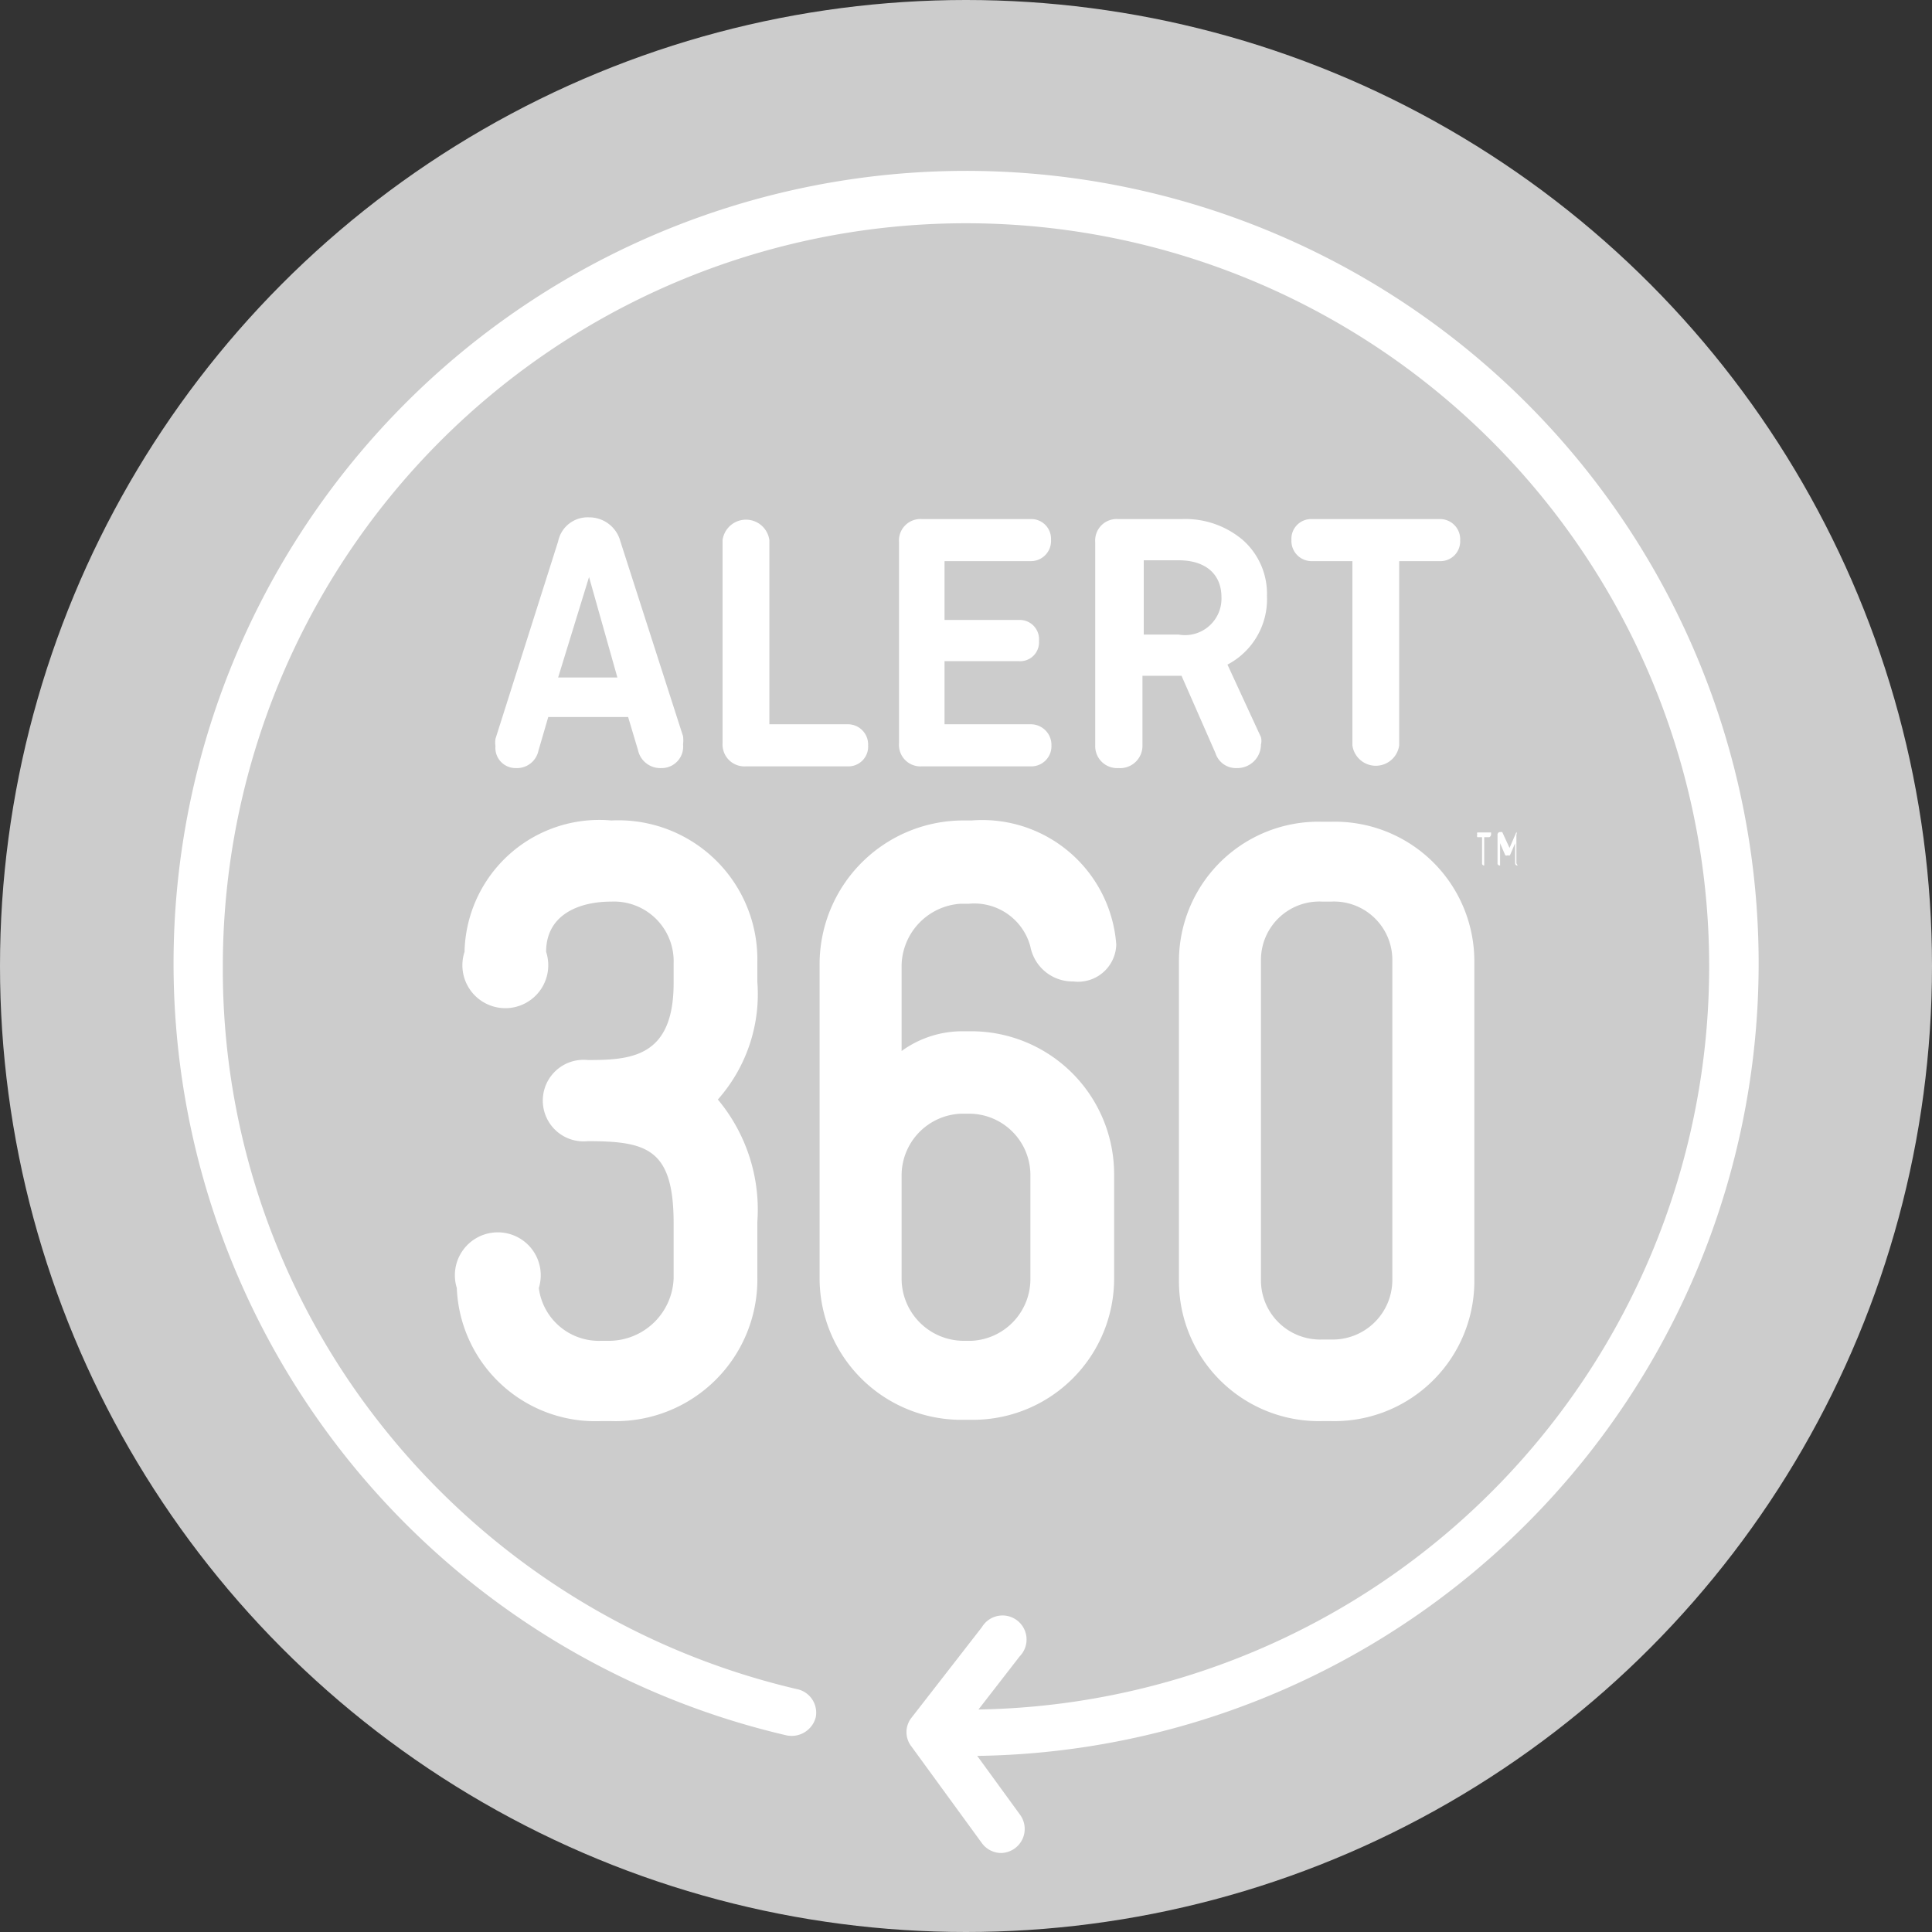
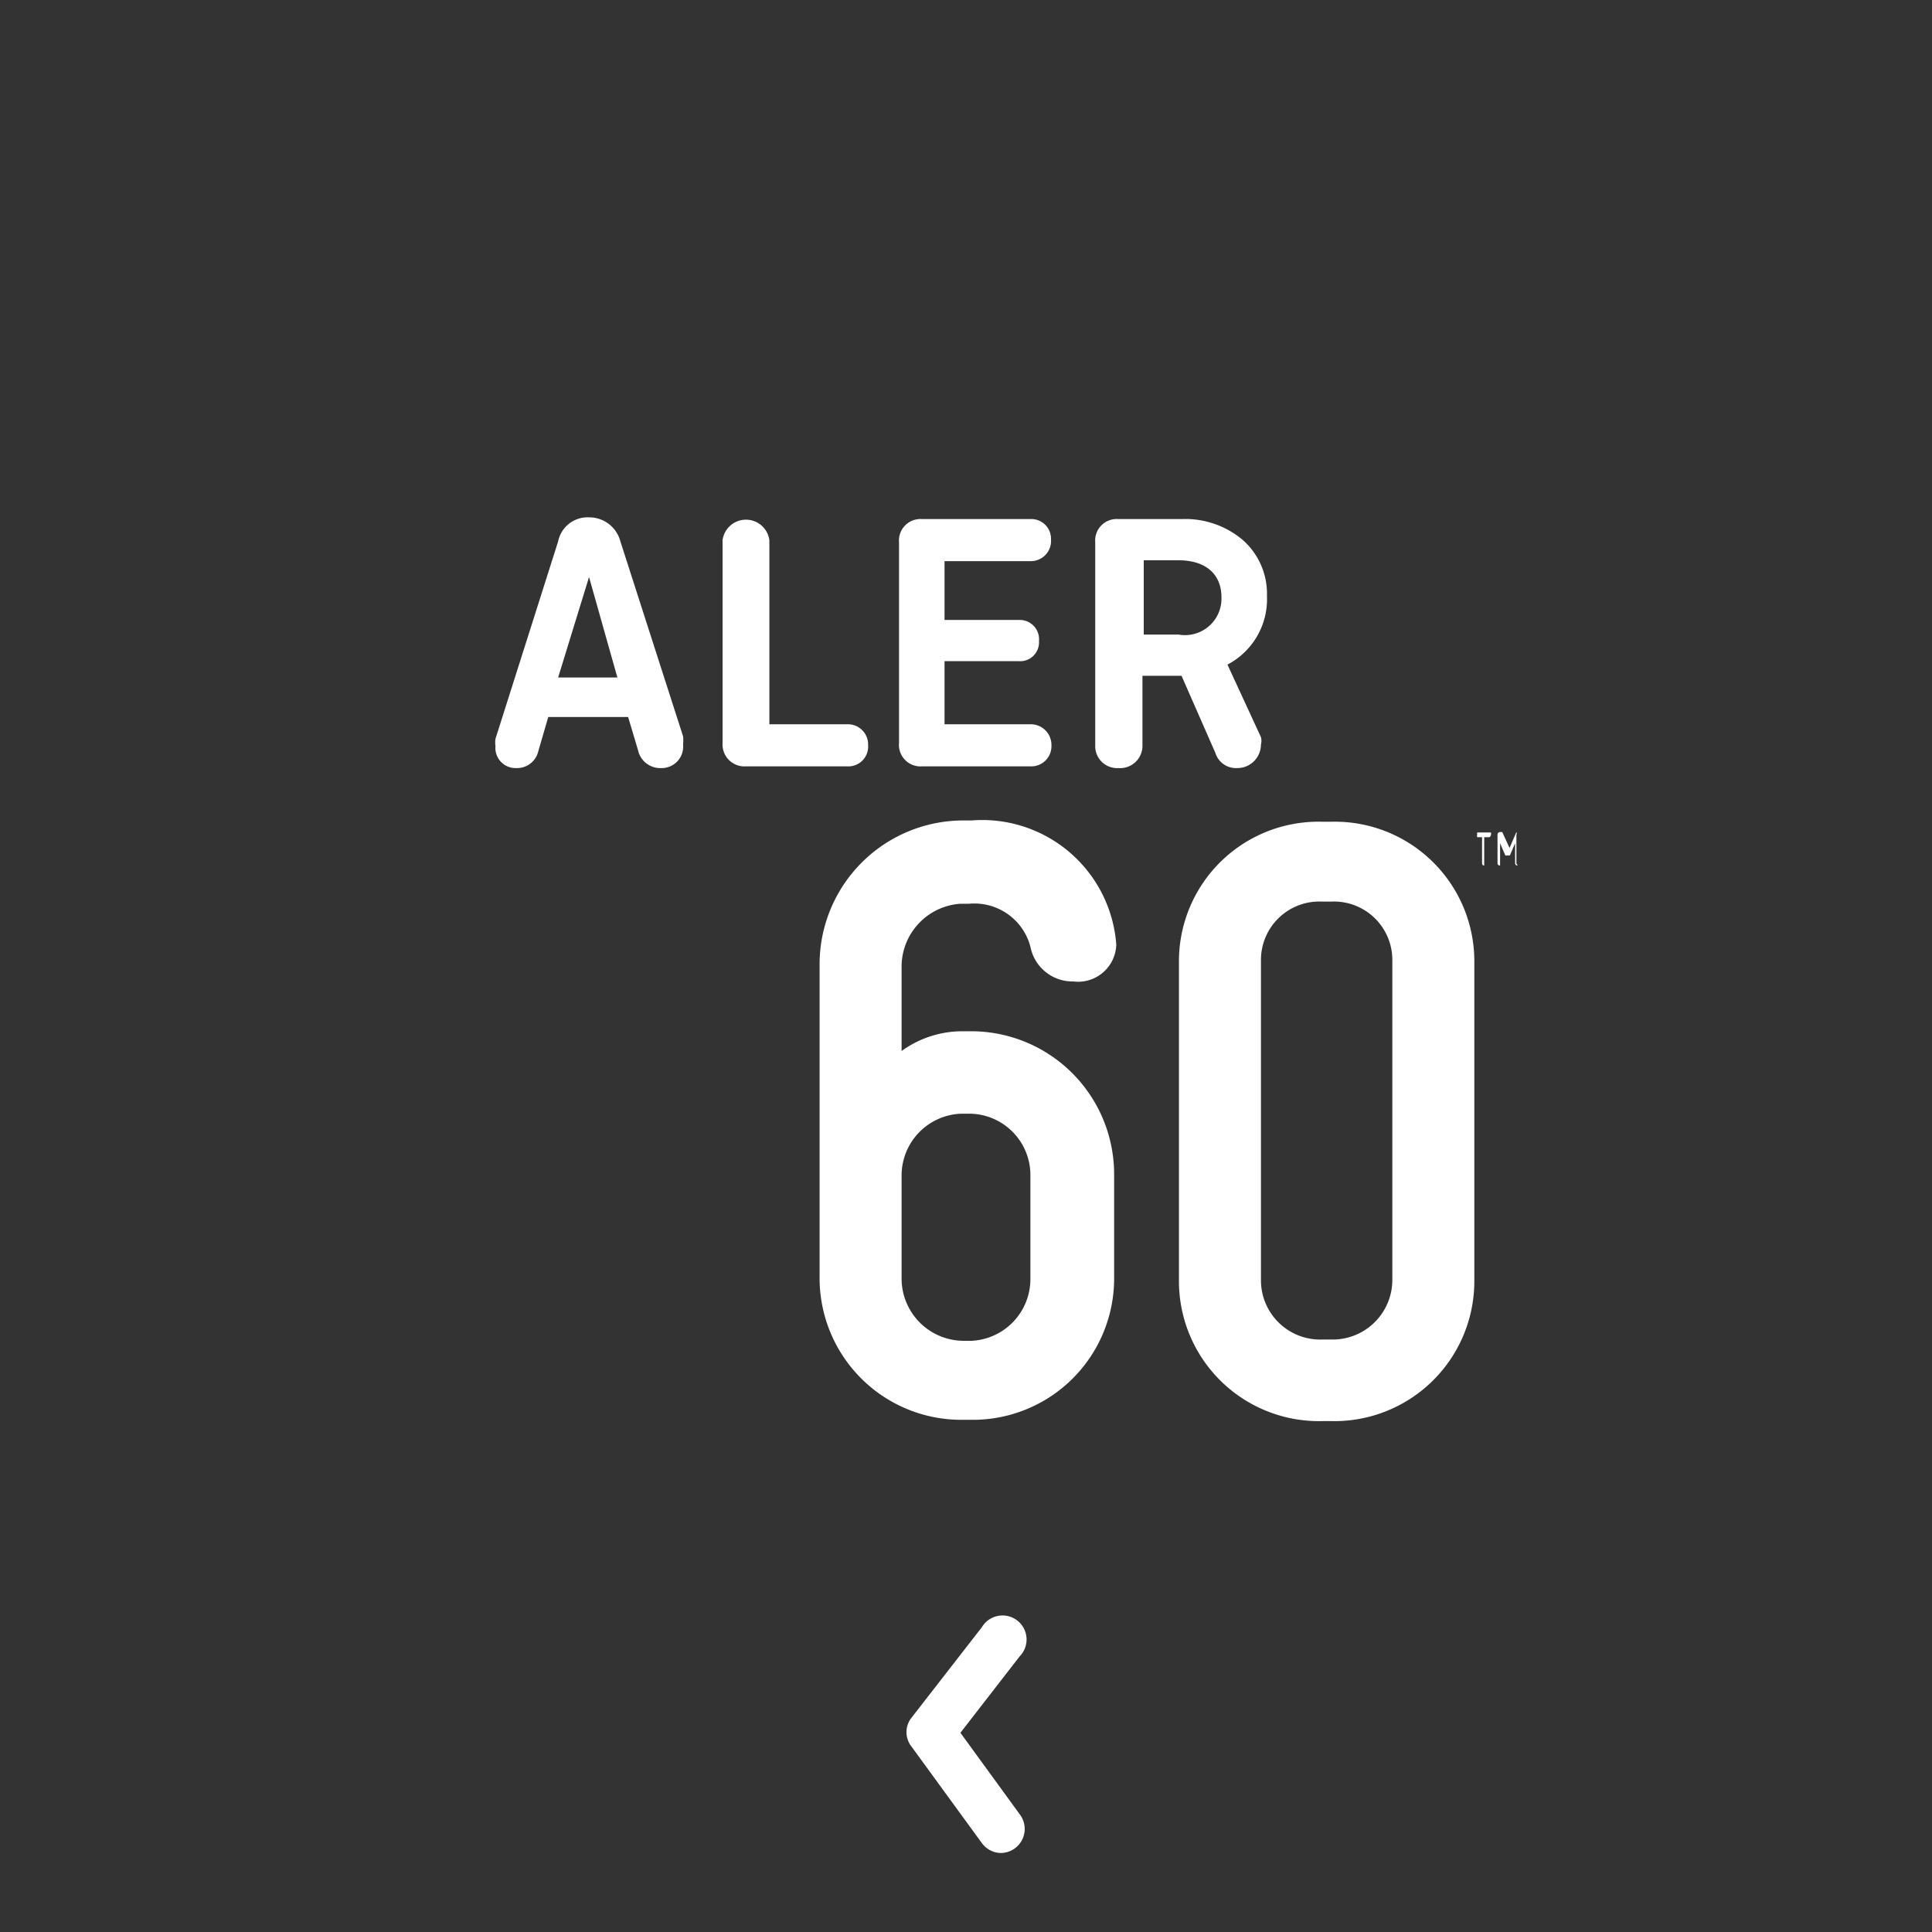
<svg xmlns="http://www.w3.org/2000/svg" viewBox="0 0 45 45">
  <rect x="0" y="0" width="45" height="45" fill="#333333" stroke="none" />
  <defs>
    <style>.cls-1{fill:#ccc;}.cls-2{fill:#fff;}</style>
  </defs>
  <title>Asset 233</title>
  <g id="Layer_2" data-name="Layer 2">
    <g id="Layer_1-2" data-name="Layer 1">
-       <circle class="cls-1" cx="22.5" cy="22.5" r="22.5" />
      <path class="cls-2" d="M15.91,17.15a.81.81,0,0,1,0,.19.5.5,0,0,1-.51.55.53.53,0,0,1-.54-.42l-.23-.77H12.77l-.23.79a.51.51,0,0,1-.52.4.47.47,0,0,1-.48-.51.61.61,0,0,1,0-.17L13,12.61a.7.7,0,0,1,.72-.56.75.75,0,0,1,.73.56Zm-2.19-3.71L13,15.78h1.38Z" />
      <path class="cls-2" d="M17.92,16.87h1.82a.47.47,0,0,1,.48.49.46.46,0,0,1-.48.49H17.37a.51.51,0,0,1-.54-.54V12.58a.55.55,0,0,1,1.09,0Z" />
      <path class="cls-2" d="M22,15.4v1.47h2a.48.48,0,0,1,.49.49.47.47,0,0,1-.49.49H21.47a.5.5,0,0,1-.53-.54V12.63a.5.5,0,0,1,.53-.54H24a.46.46,0,0,1,.48.48.47.47,0,0,1-.48.5H22v1.37h1.73a.45.45,0,0,1,.47.49.44.44,0,0,1-.47.47Z" />
      <path class="cls-2" d="M29.37,17.17a.34.34,0,0,1,0,.17.55.55,0,0,1-.56.55.5.5,0,0,1-.5-.35l-.79-1.8h-.91v1.62a.52.52,0,0,1-.56.53.51.51,0,0,1-.54-.53V12.63a.5.5,0,0,1,.53-.54h1.49a2.07,2.07,0,0,1,1.42.49,1.67,1.67,0,0,1,.56,1.3,1.72,1.72,0,0,1-.92,1.6Zm-2.73-4.12v1.73h.81a.85.85,0,0,0,1-.87c0-.53-.36-.86-1-.86Z" />
-       <path class="cls-2" d="M30.53,12.09h3a.47.47,0,0,1,.48.5.46.46,0,0,1-.48.48h-.94v4.29a.55.55,0,0,1-1.09,0V13.07h-.94a.47.47,0,0,1-.48-.49A.46.46,0,0,1,30.53,12.09Z" />
-       <path class="cls-2" d="M14.24,33.1H14A3.23,3.23,0,0,1,10.64,30a1,1,0,1,1,1.91,0A1.41,1.41,0,0,0,14,31.23h.2a1.51,1.51,0,0,0,1.49-1.45V28.49c0-1.73-.62-1.91-2-1.91a.95.95,0,1,1,0-1.89c1,0,2-.06,2-1.79v-.46A1.39,1.39,0,0,0,14.24,21c-.78,0-1.52.32-1.52,1.17a1,1,0,1,1-1.9,0,3.14,3.14,0,0,1,3.42-3.06,3.24,3.24,0,0,1,3.4,3.3v.46a3.7,3.7,0,0,1-.92,2.74,4,4,0,0,1,.92,2.85v1.29A3.3,3.3,0,0,1,14.24,33.1Z" />
      <path class="cls-2" d="M25,22.86a1,1,0,0,1-1-.81,1.35,1.35,0,0,0-1.43-1h-.2A1.47,1.47,0,0,0,21,22.48v2a2.41,2.41,0,0,1,1.43-.46h.2a3.33,3.33,0,0,1,3.32,3.34v2.39a3.29,3.29,0,0,1-3.32,3.32h-.2a3.3,3.3,0,0,1-3.34-3.32v-7.3a3.35,3.35,0,0,1,3.34-3.34h.2A3.13,3.13,0,0,1,26,22,.89.89,0,0,1,25,22.86Zm-1,4.53a1.43,1.43,0,0,0-1.41-1.45h-.2A1.44,1.44,0,0,0,21,27.39v2.39a1.45,1.45,0,0,0,1.43,1.45h.2A1.44,1.44,0,0,0,24,29.78Z" />
      <path class="cls-2" d="M31,33.1h-.2a3.26,3.26,0,0,1-3.34-3.24V22.38a3.25,3.25,0,0,1,3.34-3.24H31a3.25,3.25,0,0,1,3.34,3.24v7.48A3.26,3.26,0,0,1,31,33.1Zm1.43-10.72A1.36,1.36,0,0,0,31,21h-.2a1.36,1.36,0,0,0-1.43,1.35v7.48a1.38,1.38,0,0,0,1.43,1.37H31a1.39,1.39,0,0,0,1.43-1.37Z" />
      <path class="cls-2" d="M34.68,19.5h-.11v.61s0,.05,0,.05-.05,0-.05-.05V19.5h-.11a.06.06,0,0,1,0-.06.05.05,0,0,1,0-.05h.32a0,0,0,0,1,0,.05S34.72,19.5,34.68,19.5Z" />
      <path class="cls-2" d="M35.35,20.16s-.06,0-.06-.05v-.47l-.12.28a.05.05,0,0,1-.05,0,.06.06,0,0,1-.06,0l-.12-.28v.47a0,0,0,0,1,0,.05s-.06,0-.06-.05v-.67a.06.06,0,0,1,.06-.06h0a0,0,0,0,1,.05,0l.17.37.16-.37a0,0,0,0,1,0,0h0a.06.06,0,0,1,0,.06v.67A0,0,0,0,1,35.35,20.16Z" />
-       <path class="cls-2" d="M22.5,40.93h-.56a.56.56,0,0,1,0-1.11h.54A17.31,17.31,0,1,0,5.19,22.5,17.1,17.1,0,0,0,9,33.34a17.37,17.37,0,0,0,9.55,6A.56.56,0,0,1,19,40a.58.58,0,0,1-.68.42,18.46,18.46,0,1,1,4.21.48Z" />
      <path class="cls-2" d="M23.32,43.16a.56.56,0,0,1-.45-.23l-1.64-2.25a.54.54,0,0,1,0-.67l1.64-2.11a.56.56,0,1,1,.88.68l-1.38,1.78,1.39,1.91a.56.56,0,0,1-.12.78A.57.57,0,0,1,23.32,43.16Z" />
    </g>
  </g>
</svg>